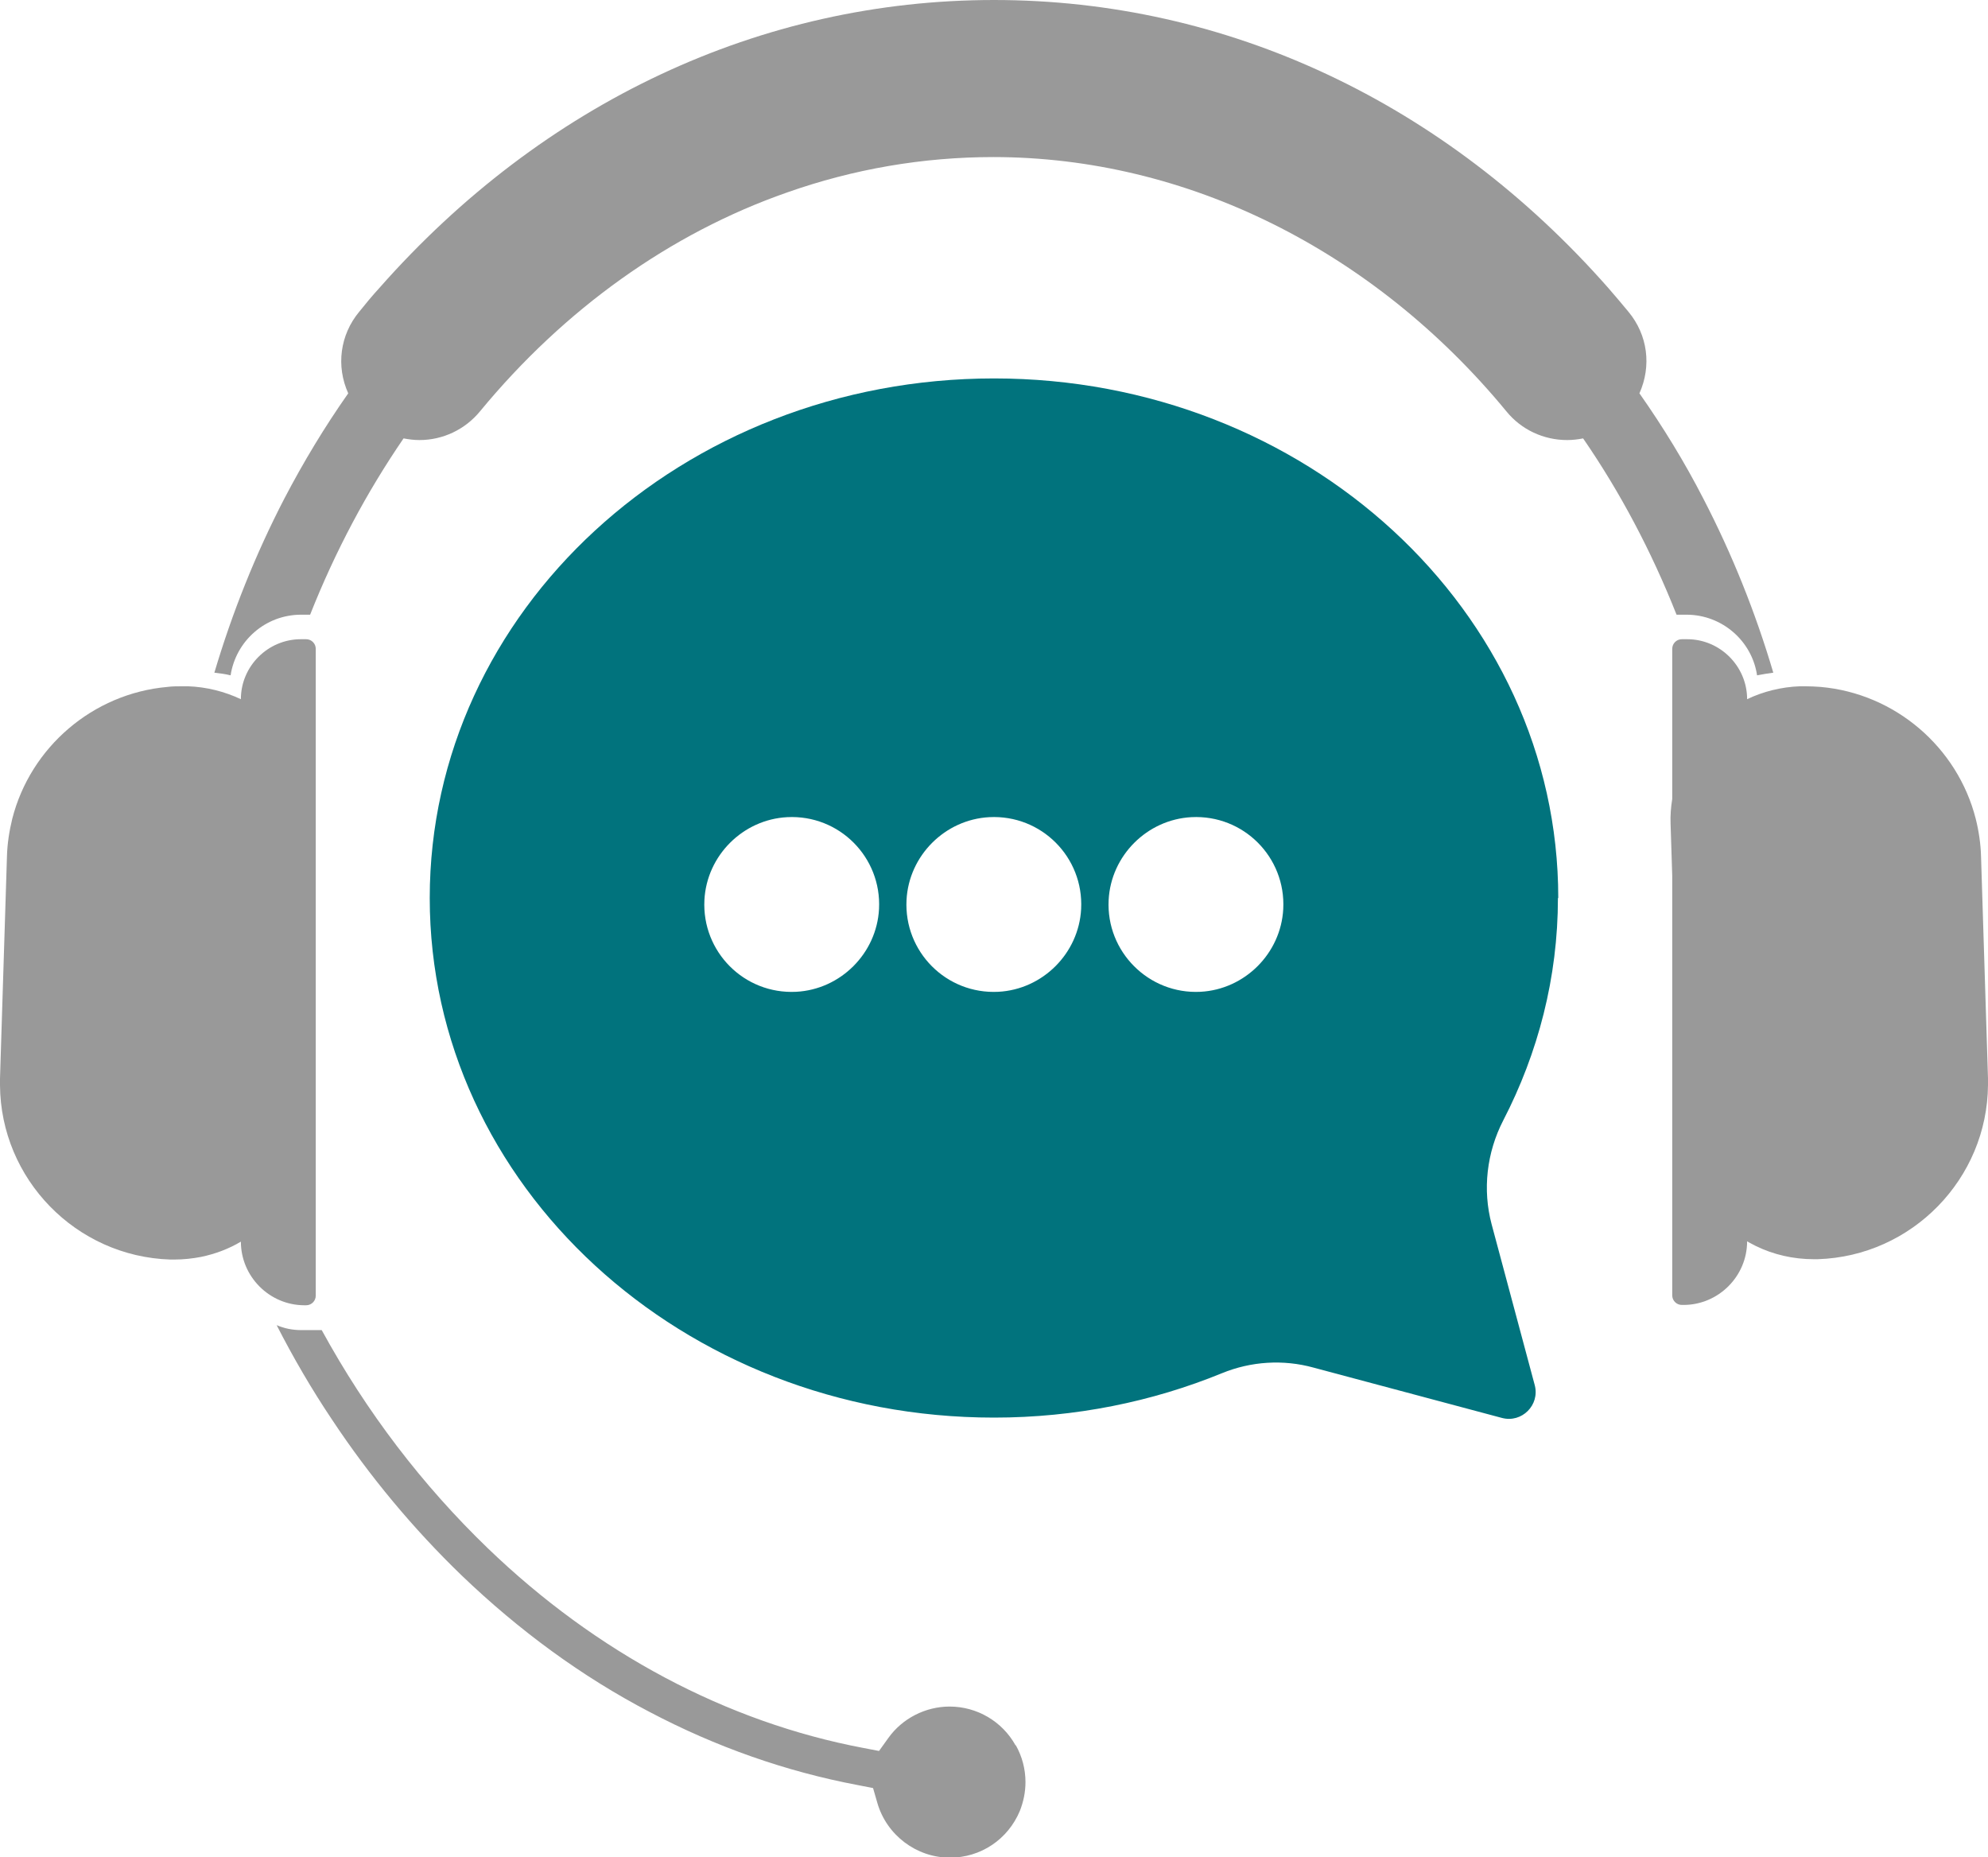
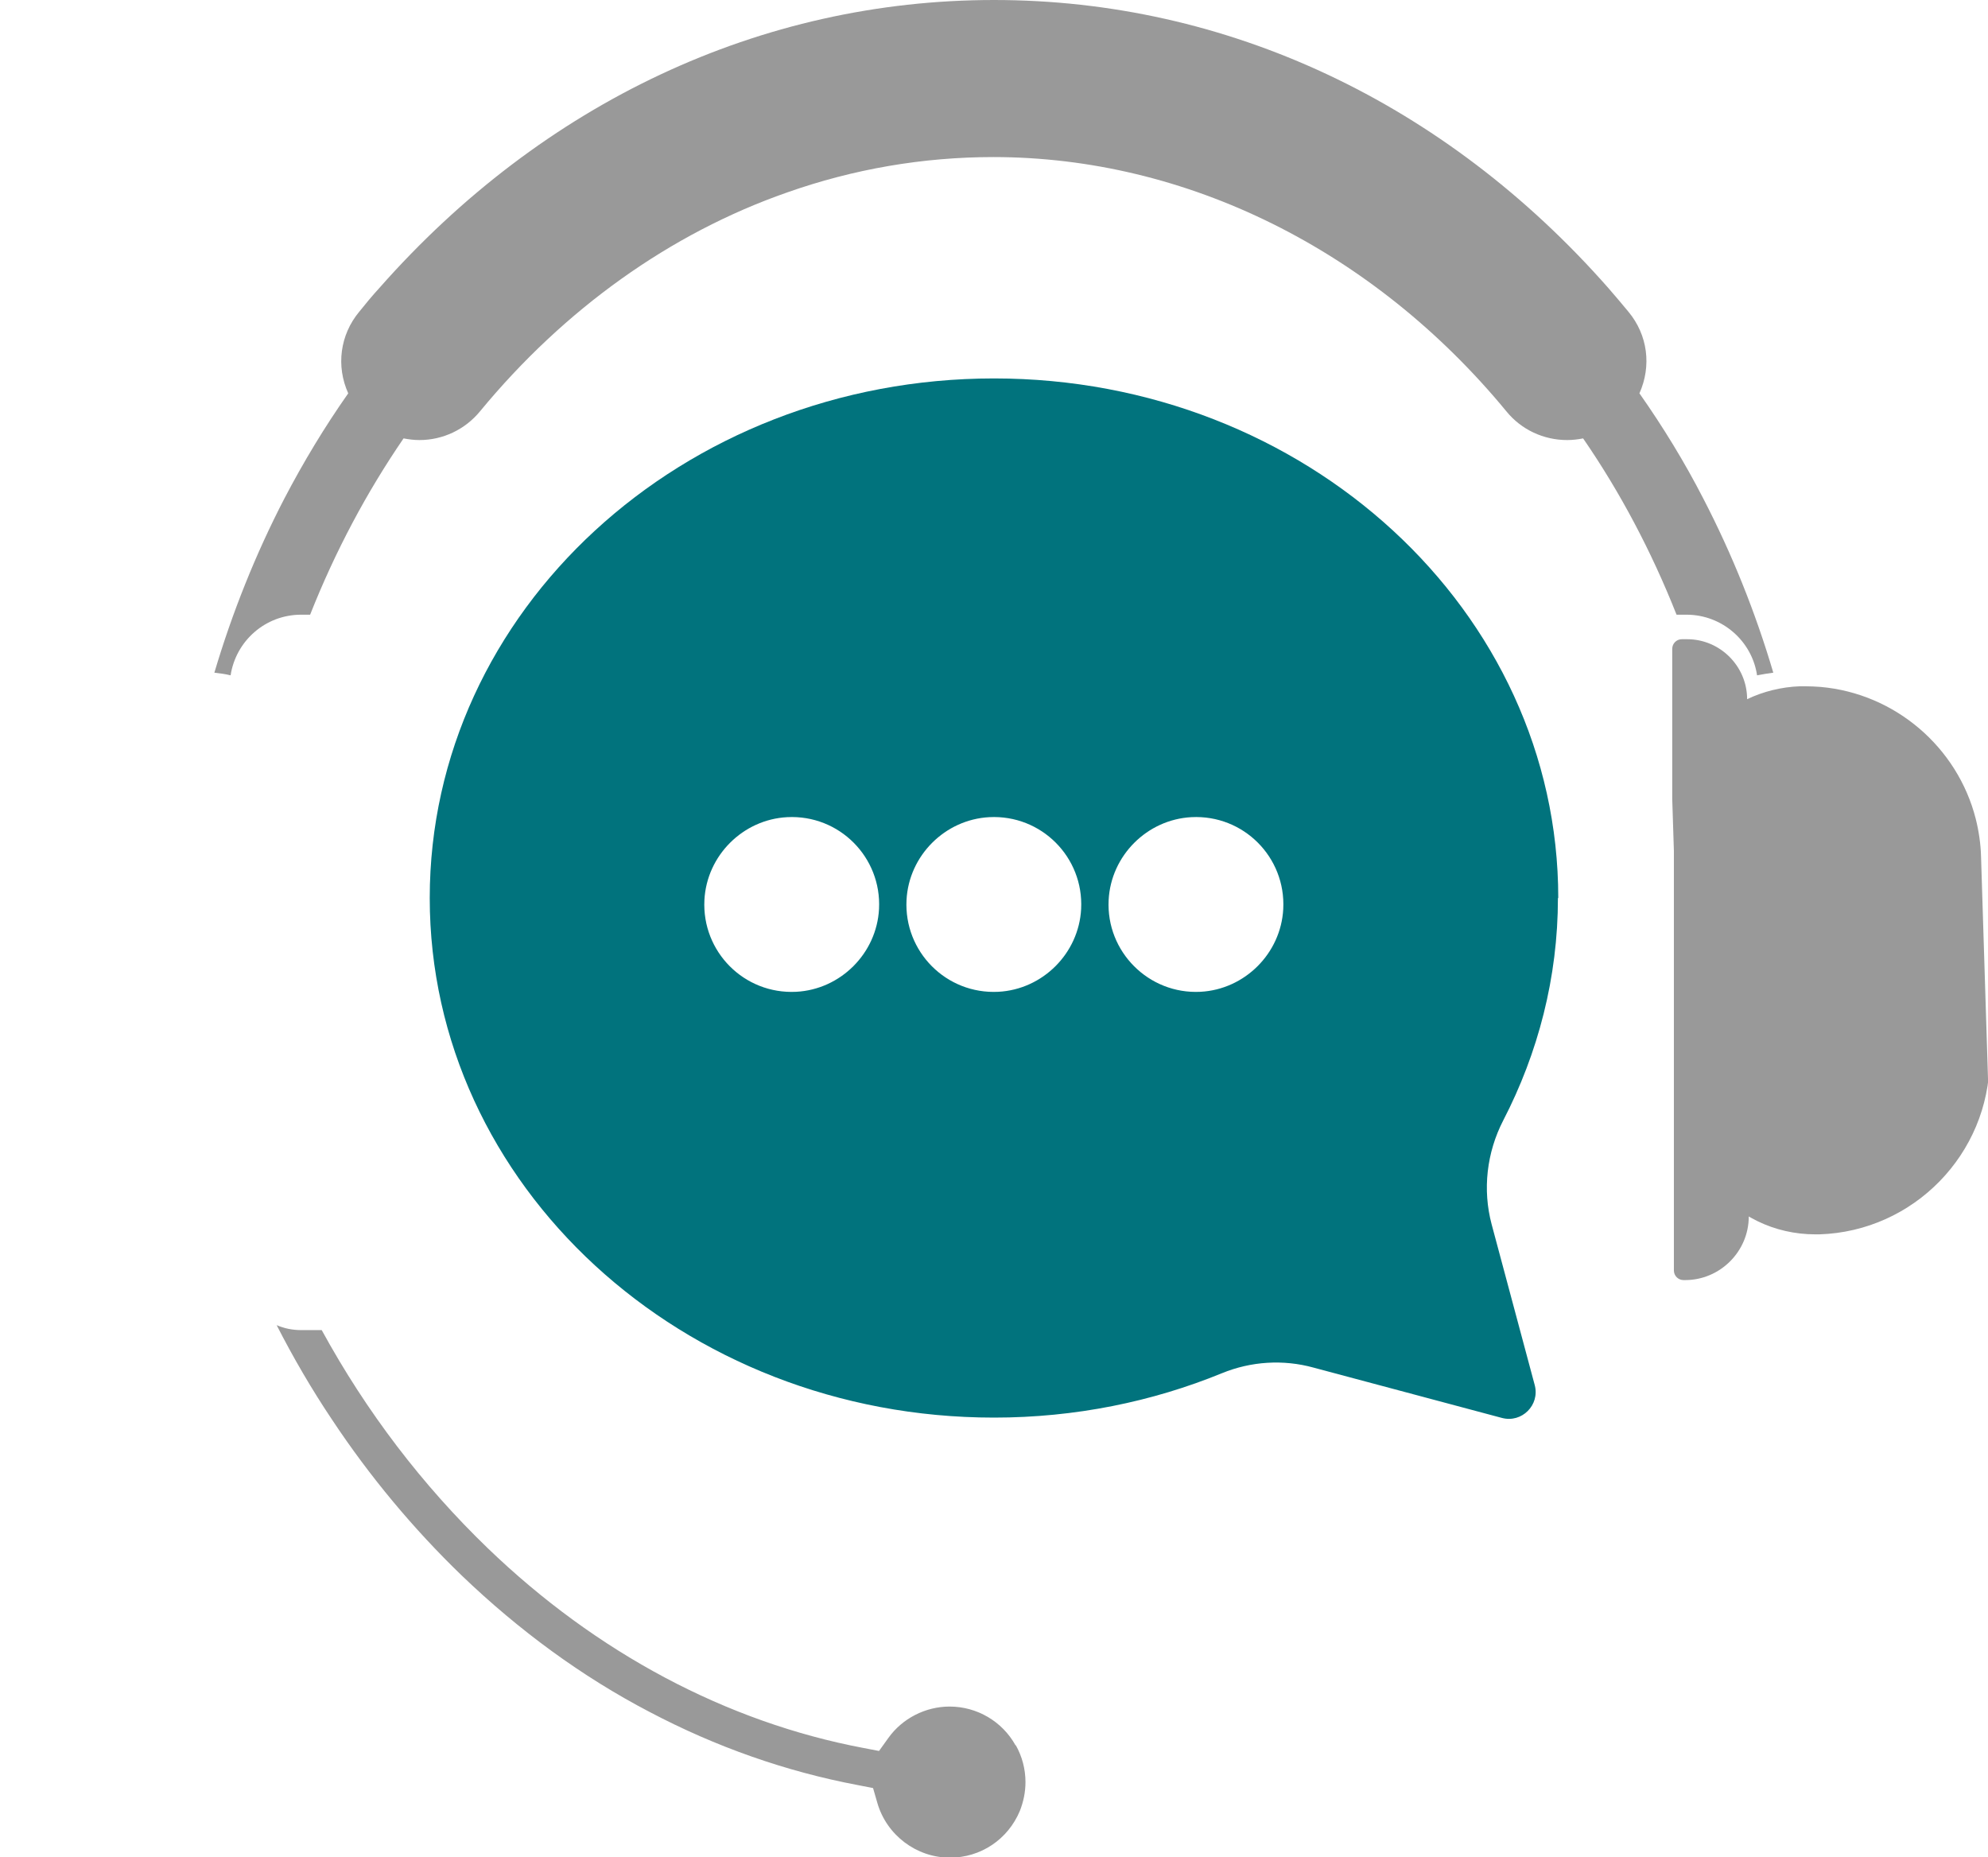
<svg xmlns="http://www.w3.org/2000/svg" id="_레이어_2" data-name="레이어_2" viewBox="0 0 60 56.05">
  <defs>
    <style>
      .cls-1 {
        fill: #999;
      }

      .cls-2 {
        fill: #01737d;
      }
    </style>
  </defs>
  <g id="_레이어_1-2" data-name="레이어_1">
    <g>
      <path class="cls-1" d="M50.63,18.55h.27c1.08,0,1.98.8,2.13,1.83.16-.03.33-.06.49-.08-.54-1.83-1.25-3.59-2.11-5.25-.57-1.11-1.22-2.17-1.93-3.18.37-.83.25-1.76-.33-2.46-.2-.24-.4-.48-.61-.72C43.61,3.09,37.03,0,30,0s-13.61,3.09-18.55,8.69c-.21.23-.41.47-.61.72-.58.7-.7,1.64-.33,2.46-.71,1.01-1.35,2.07-1.93,3.18-.86,1.66-1.57,3.43-2.11,5.25.17.02.33.04.49.08.16-1.04,1.05-1.83,2.13-1.83h.27c.76-1.92,1.71-3.7,2.82-5.32.16.03.32.05.48.05.71,0,1.38-.32,1.83-.87,2.54-3.08,5.74-5.37,9.26-6.6,2.01-.71,4.11-1.07,6.23-1.07,5.82,0,11.47,2.8,15.49,7.68.45.55,1.12.86,1.83.86h0c.16,0,.33-.02.48-.05,1.11,1.61,2.06,3.4,2.82,5.32Z" />
      <path class="cls-1" d="M30.65,52.67h0c-.4-.72-1.16-1.17-1.99-1.17-.73,0-1.43.36-1.85.95l-.28.39-.47-.09c-4.13-.78-8.06-2.87-11.34-6.03-1.97-1.9-3.66-4.11-5.01-6.58h-.61c-.27,0-.52-.05-.75-.15.5.98,1.06,1.94,1.67,2.85,1.14,1.72,2.46,3.3,3.91,4.7,1.74,1.67,3.64,3.06,5.67,4.12,2.01,1.06,4.12,1.8,6.29,2.21l.46.09.13.45c.28.97,1.18,1.65,2.19,1.65.93,0,1.75-.55,2.11-1.41.11-.28.17-.57.17-.87,0-.39-.1-.77-.29-1.11h0Z" />
-       <path class="cls-1" d="M9.24,39.39c.16,0,.29-.13.29-.29v-19.52c0-.16-.13-.29-.29-.29h-.16c-.99,0-1.81.81-1.81,1.81h0c-.49-.23-1.03-.37-1.6-.39-.05,0-.11,0-.16,0-.15,0-.31,0-.46.02-2.25.2-4.13,1.82-4.68,3.98-.09.37-.15.75-.16,1.14L0,32.55c0,.07,0,.14,0,.2.02,2.83,2.29,5.17,5.14,5.26.04,0,.08,0,.12,0,.28,0,.55-.03.81-.08.43-.09.83-.24,1.2-.46h0c0,1.05.86,1.92,1.92,1.92h.05Z" />
-       <path class="cls-1" d="M60,32.55l-.21-6.7c-.01-.39-.07-.78-.16-1.14-.55-2.16-2.43-3.78-4.68-3.98-.15-.01-.3-.02-.46-.02-.05,0-.11,0-.16,0-.57.02-1.12.16-1.6.39h0c0-.99-.81-1.81-1.81-1.81h-.16c-.16,0-.29.13-.29.29v4.53c-.04.25-.06.5-.05.75l.05,1.57v12.66c0,.16.13.29.29.29h.05c1.05,0,1.92-.86,1.92-1.92h0c.08.05.17.09.26.14.53.26,1.13.4,1.75.4.04,0,.08,0,.12,0,2.85-.09,5.12-2.43,5.14-5.26,0-.07,0-.14,0-.2Z" />
+       <path class="cls-1" d="M60,32.55l-.21-6.7c-.01-.39-.07-.78-.16-1.14-.55-2.16-2.43-3.78-4.68-3.98-.15-.01-.3-.02-.46-.02-.05,0-.11,0-.16,0-.57.02-1.12.16-1.6.39h0c0-.99-.81-1.81-1.81-1.81h-.16c-.16,0-.29.13-.29.29v4.53l.05,1.57v12.66c0,.16.13.29.29.29h.05c1.05,0,1.92-.86,1.92-1.92h0c.08.05.17.09.26.14.53.26,1.13.4,1.75.4.04,0,.08,0,.12,0,2.85-.09,5.12-2.43,5.14-5.26,0-.07,0-.14,0-.2Z" />
      <path class="cls-2" d="M47.03,27.1c0-8.66-7.62-15.68-17.03-15.68s-17.03,7.02-17.03,15.68,7.62,15.68,17.03,15.68c2.45,0,4.78-.48,6.88-1.34.88-.36,1.85-.42,2.76-.17l5.69,1.52c.6.16,1.15-.39.99-.99l-1.3-4.85c-.28-1.05-.15-2.17.35-3.14,1.05-2.03,1.65-4.31,1.65-6.71ZM26.53,27.43c-.07,1.34-1.16,2.43-2.5,2.5-1.57.08-2.85-1.21-2.77-2.77.07-1.34,1.16-2.43,2.5-2.5,1.57-.08,2.85,1.21,2.77,2.77ZM32.63,27.43c-.07,1.34-1.16,2.43-2.5,2.5-1.57.08-2.85-1.21-2.77-2.77.07-1.34,1.16-2.43,2.5-2.5,1.57-.08,2.85,1.21,2.77,2.77ZM38.73,27.43c-.07,1.34-1.16,2.43-2.5,2.5-1.56.08-2.85-1.21-2.77-2.77.07-1.34,1.16-2.43,2.5-2.5,1.57-.08,2.85,1.21,2.77,2.77Z" />
    </g>
  </g>
</svg>